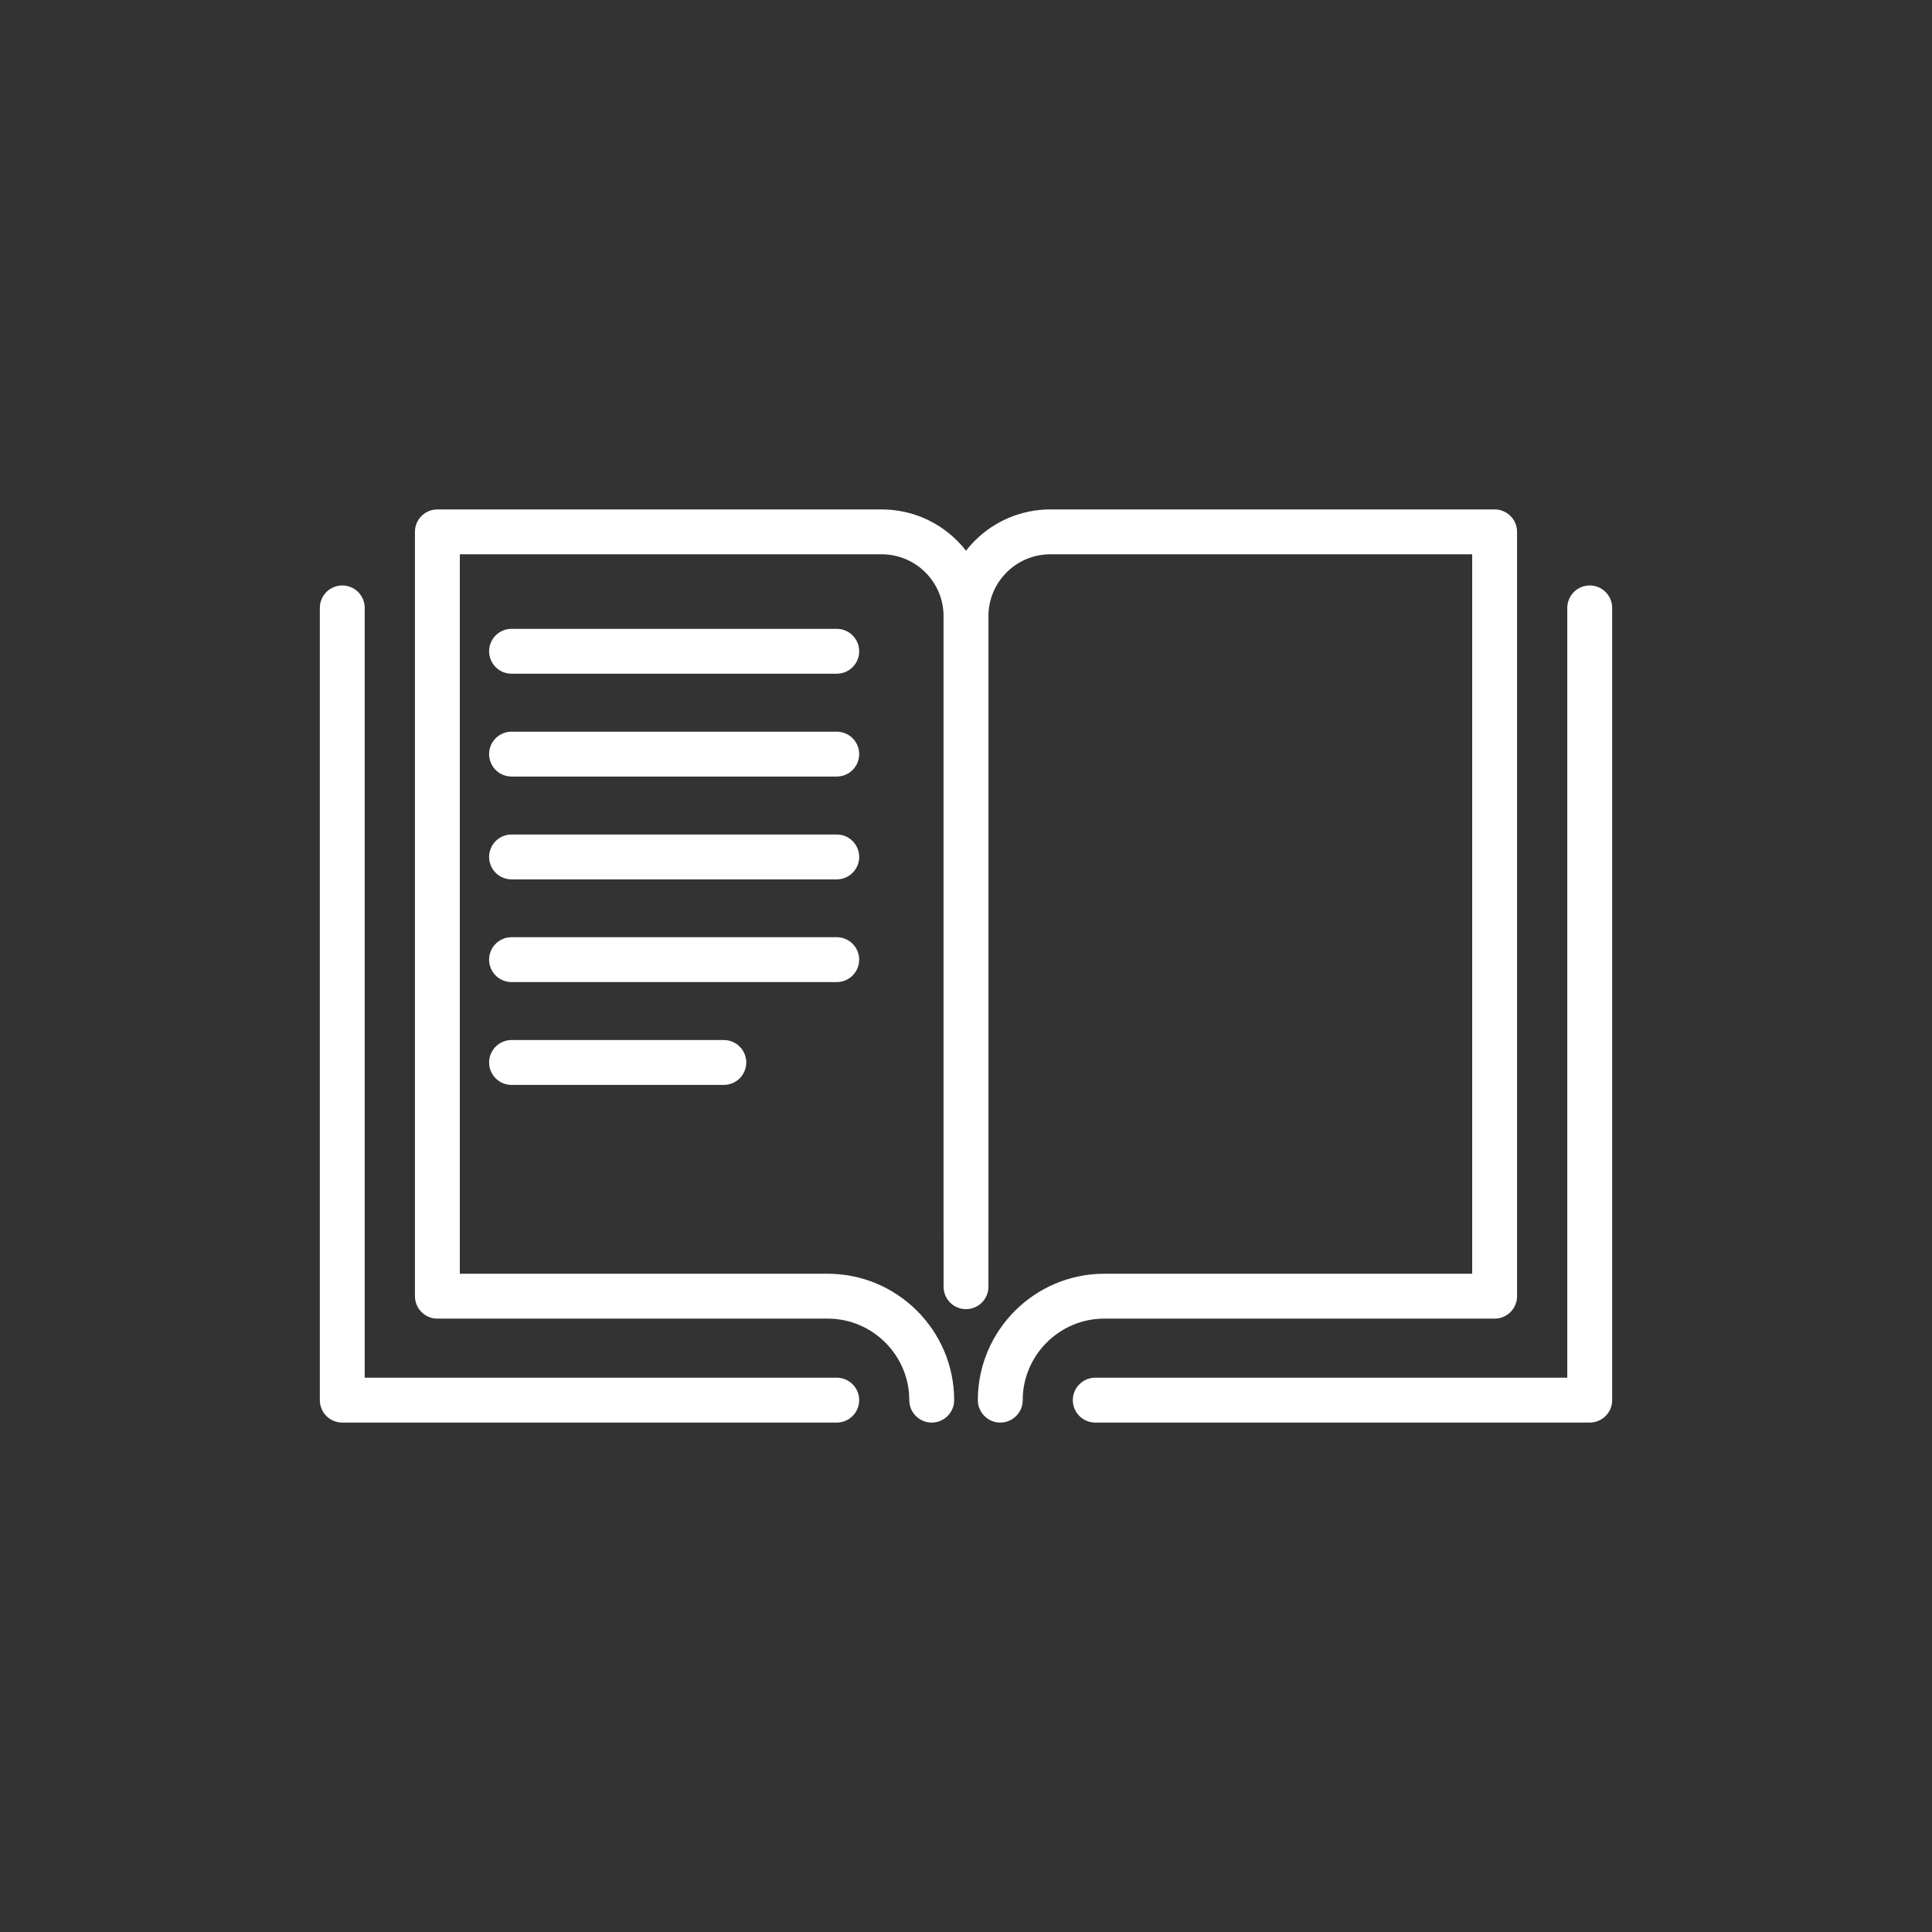
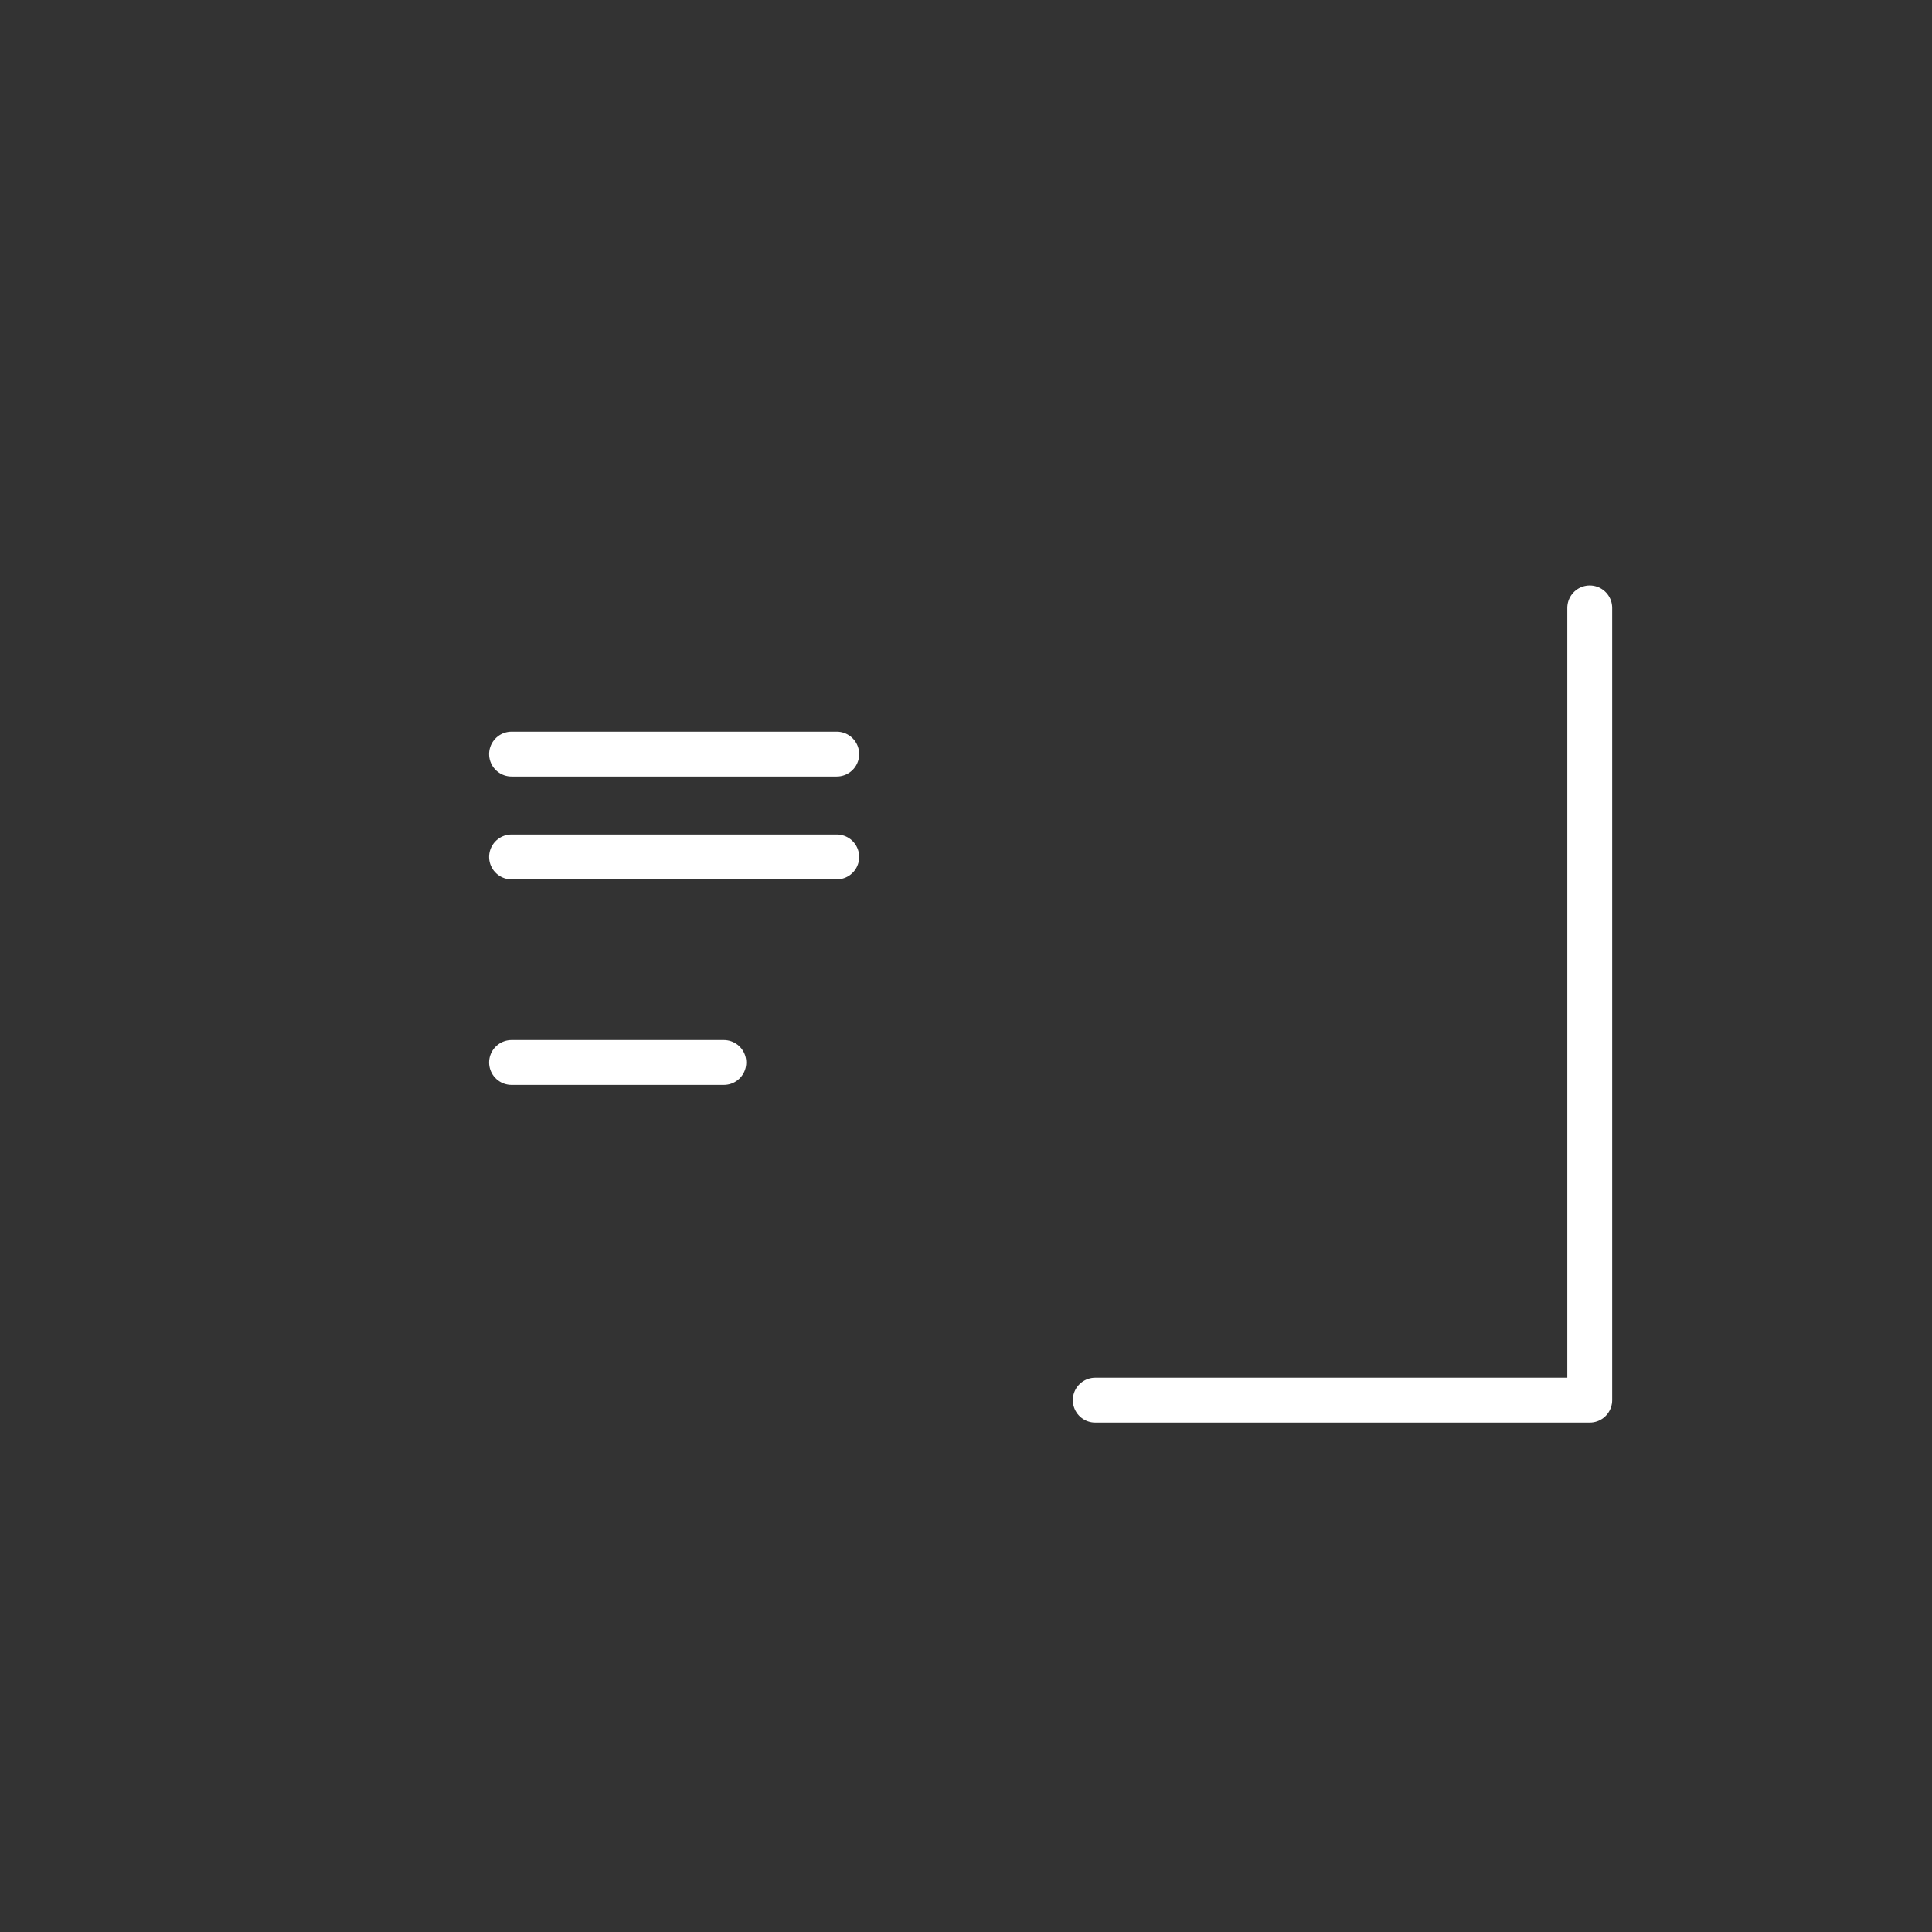
<svg xmlns="http://www.w3.org/2000/svg" id="_レイヤー_2" data-name="レイヤー 2" viewBox="0 0 155 155">
  <rect x="0" y="0" width="155" height="155" fill="#333333" stroke="none" />
  <defs>
    <style>
      .cls-1, .cls-2 {
        fill: none;
      }

      .cls-2 {
        stroke: #fff;
        stroke-linecap: round;
        stroke-linejoin: round;
        stroke-width: 3.6px;
      }
    </style>
  </defs>
  <g id="_レイヤー_1-2" data-name="レイヤー 1">
    <g>
      <rect class="cls-1" width="155" height="155" />
      <g>
-         <path class="cls-2" d="m80.25,112.33h0c0-4.59,3.75-8.34,8.34-8.34h31.32v-61.32h-35.64c-3.74,0-6.77,3.03-6.77,6.77v49.71" />
-         <polyline class="cls-2" points="27.46 48.77 27.46 112.33 67.13 112.33" />
        <polyline class="cls-2" points="127.54 48.77 127.54 112.33 87.87 112.33" />
-         <path class="cls-2" d="m77.5,103.23v-53.79c0-3.74-3.03-6.77-6.77-6.77h-35.64v61.32h31.32c4.59,0,8.34,3.75,8.34,8.34h0" />
-         <line class="cls-2" x1="41.04" y1="52.25" x2="67.13" y2="52.25" />
        <line class="cls-2" x1="41.04" y1="60.5" x2="67.13" y2="60.5" />
        <line class="cls-2" x1="41.04" y1="68.75" x2="67.13" y2="68.75" />
-         <line class="cls-2" x1="41.04" y1="76.99" x2="67.13" y2="76.99" />
        <line class="cls-2" x1="41.04" y1="85.24" x2="58.07" y2="85.24" />
      </g>
    </g>
  </g>
</svg>